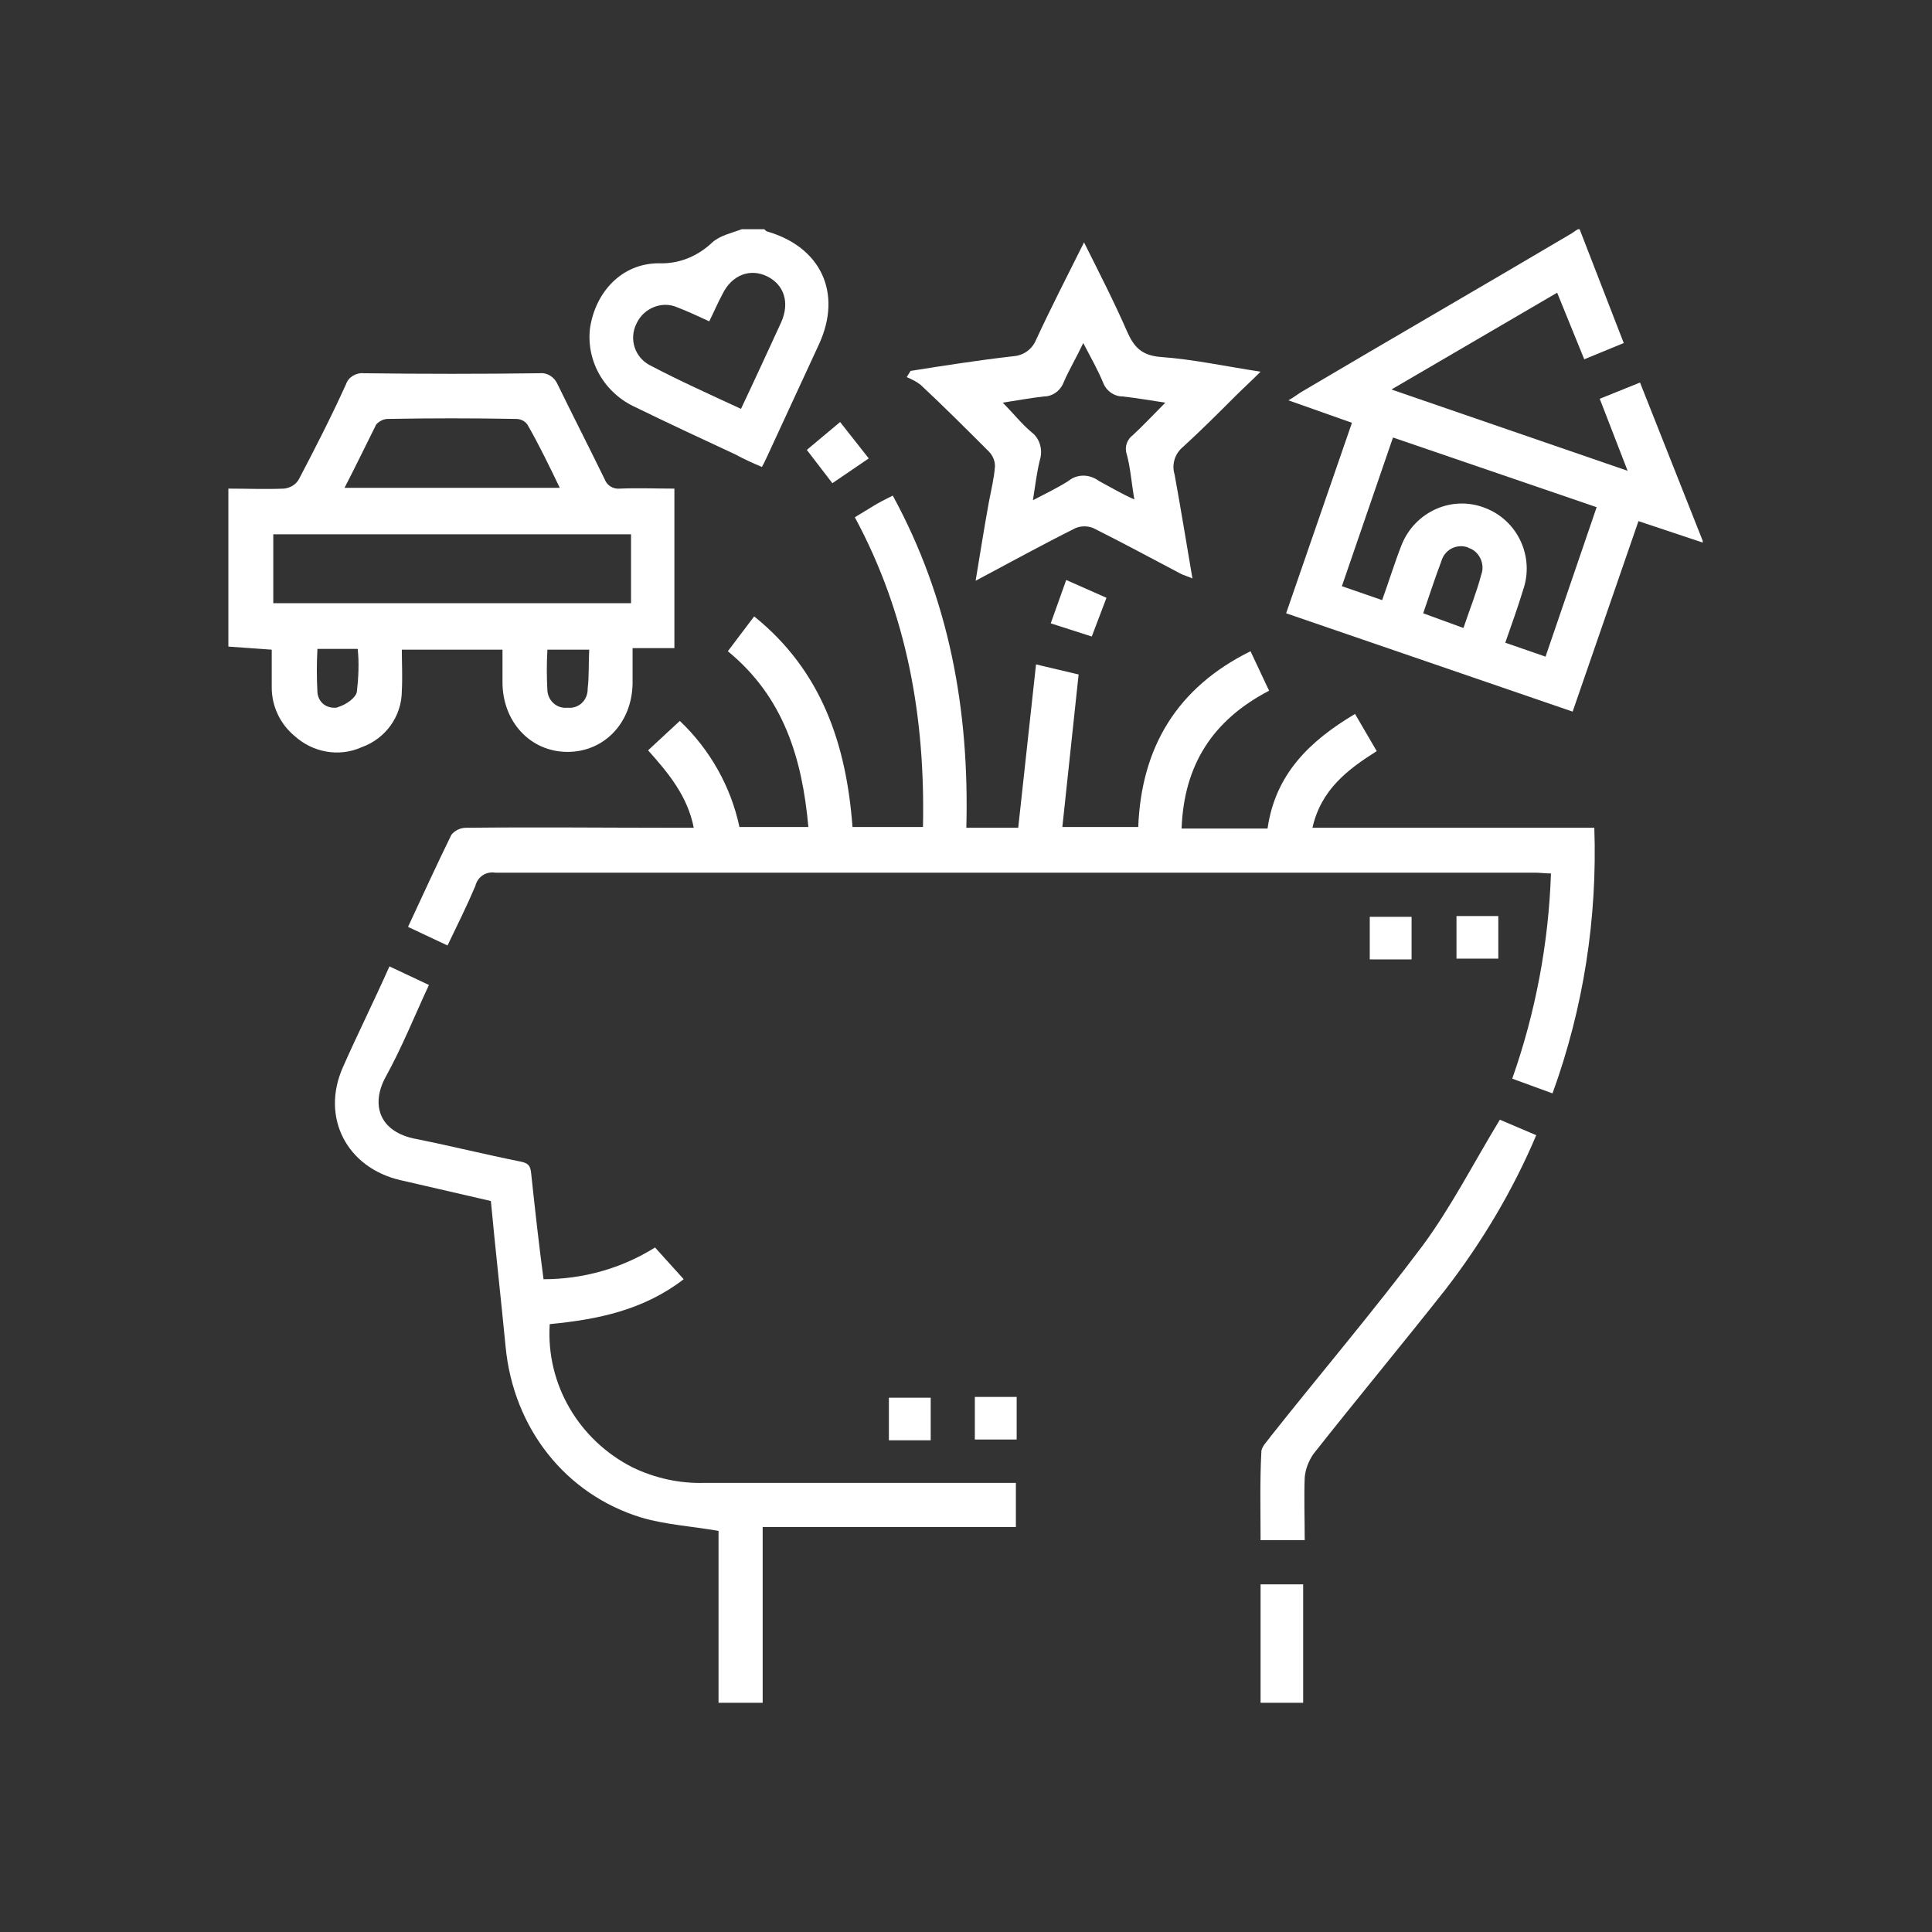
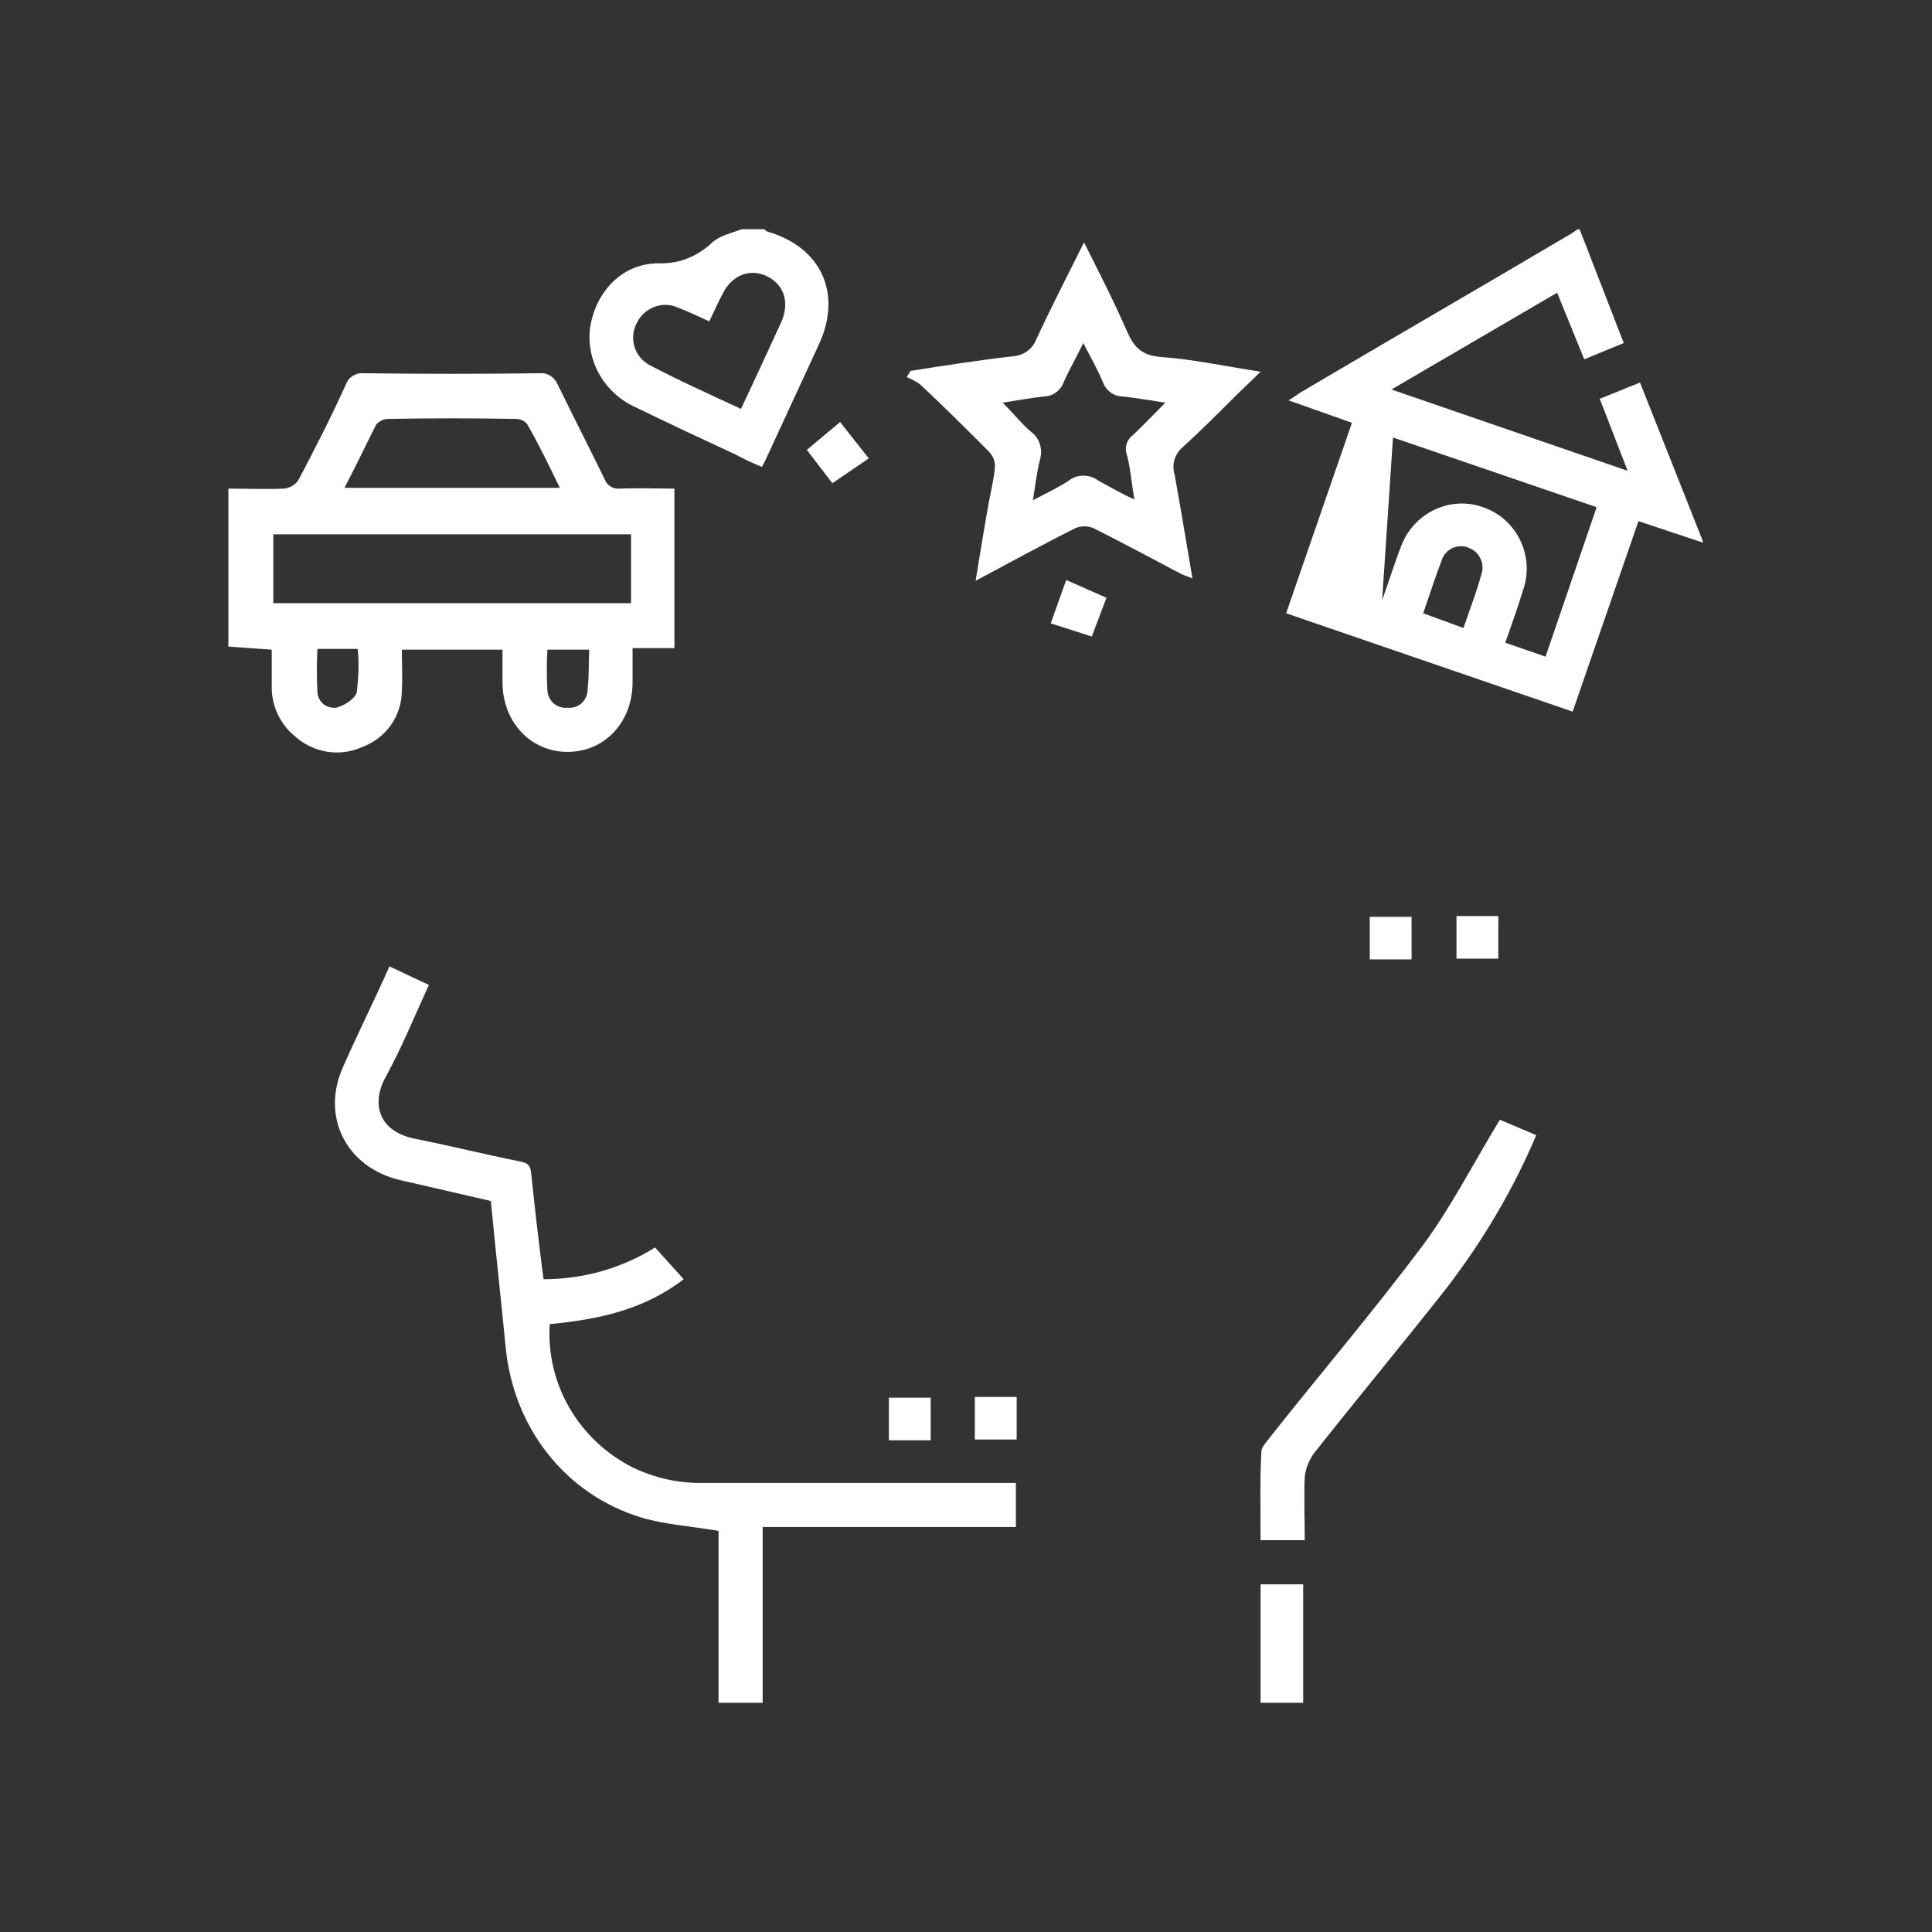
<svg xmlns="http://www.w3.org/2000/svg" xmlns:xlink="http://www.w3.org/1999/xlink" version="1.0" id="圖層_1" x="0px" y="0px" viewBox="0 0 249.5 249.5" style="enable-background:new 0 0 249.5 249.5;" xml:space="preserve">
  <rect x="0" y="0" width="249.5" height="249.5" fill="#333333" stroke="none" />
  <style type="text/css">
	.st0{clip-path:url(#SVGID_00000076598040095320870860000014029239495360863378_);}
	.st1{fill:#FFFFFF;}
	.st2{clip-path:url(#SVGID_00000111908289359332973410000010212571261439737520_);}
	.st3{clip-path:url(#SVGID_00000173856745021356620330000011519298864655620005_);}
</style>
  <g id="Group_174" transform="translate(3.892)">
    <g>
      <defs>
        <rect id="SVGID_1_" x="25.6" y="29.6" width="190.4" height="190.3" />
      </defs>
      <clipPath id="SVGID_00000183945118377599380280000006386963490172460951_">
        <use xlink:href="#SVGID_1_" style="overflow:visible;" />
      </clipPath>
      <g id="Group_173" style="clip-path:url(#SVGID_00000183945118377599380280000006386963490172460951_);">
        <path id="Path_1247" class="st1" d="M25.6,63.1c2.4,0,4.8,0.1,7.2,0c0.8-0.1,1.5-0.5,1.9-1.2c2.1-4,4.2-8.1,6.1-12.3     c0.3-0.9,1.3-1.5,2.3-1.4c7.6,0.1,15.1,0.1,22.7,0c1-0.1,1.9,0.5,2.3,1.4c2,4.1,4.1,8.2,6.1,12.3c0.3,0.8,1.1,1.3,2,1.2     c2.3-0.1,4.6,0,7,0v20.6h-5.4c0,1.7,0,3.2,0,4.6c-0.1,5.1-3.7,8.8-8.4,8.8c-4.8,0-8.4-3.9-8.4-9c0-1.4,0-2.7,0-4.2H48     c0,1.7,0.1,3.5,0,5.3c0,3.3-2.1,6.2-5.2,7.3c-2.9,1.3-6.3,0.7-8.7-1.5c-1.8-1.5-2.9-3.8-2.9-6.2c0-1.6,0-3.2,0-4.9l-5.6-0.4V63.1      M77.6,69H31.4v8.9h46.2V69z M40.6,63h27.8c-1.4-2.9-2.7-5.6-4.2-8.2c-0.4-0.5-0.9-0.7-1.5-0.7c-5.5-0.1-11-0.1-16.5,0     c-0.6,0-1.1,0.3-1.5,0.7C43.4,57.4,42.1,60.1,40.6,63 M72.2,83.9h-5.4c-0.1,1.8-0.1,3.5,0,5.3c0.1,1.3,1.2,2.3,2.5,2.2     c0.1,0,0.1,0,0.2,0c1.4,0.1,2.5-1,2.5-2.4c0,0,0,0,0-0.1C72.2,87.3,72.1,85.7,72.2,83.9 M37.1,83.8c-0.1,1.9-0.1,3.7,0,5.6     c0.1,1.2,1,2,2.2,2c0.2,0,0.3,0,0.5-0.1c1-0.3,2.3-1.2,2.4-2c0.2-1.8,0.3-3.7,0.1-5.5L37.1,83.8z" />
-         <path id="Path_1248" class="st1" d="M200.1,29.6l5.7,14.7l-5.1,2.1l-3.5-8.6l-21.4,12.5l30.5,10.5l-3.6-9.3l5.2-2.1l8.2,20.7     l-8.4-2.8l-8.5,24.6l-37-12.7l8.5-24.6l-8.2-2.9c0.7-0.4,1.2-0.8,1.7-1.1c11.5-6.8,23.1-13.5,34.6-20.3c0.4-0.2,0.7-0.5,1.1-0.7     H200.1z M174.6,77.5c0.9-2.5,1.6-4.8,2.5-7.1c1.7-4.3,6.5-6.5,10.8-4.8c4.2,1.6,6.4,6.3,4.9,10.6c-0.7,2.3-1.5,4.5-2.3,6.8     l5.2,1.8l6.6-19.3l-26.3-9l-6.6,19.2L174.6,77.5 M185.1,81.1c0.8-2.4,1.7-4.6,2.3-6.9c0.5-1.3-0.2-2.9-1.5-3.4     c-0.1,0-0.1,0-0.2-0.1c-1.4-0.5-2.9,0.2-3.4,1.6c0,0.1-0.1,0.2-0.1,0.3c-0.8,2.1-1.5,4.3-2.3,6.6L185.1,81.1" />
+         <path id="Path_1248" class="st1" d="M200.1,29.6l5.7,14.7l-5.1,2.1l-3.5-8.6l-21.4,12.5l30.5,10.5l-3.6-9.3l5.2-2.1l8.2,20.7     l-8.4-2.8l-8.5,24.6l-37-12.7l8.5-24.6l-8.2-2.9c0.7-0.4,1.2-0.8,1.7-1.1c11.5-6.8,23.1-13.5,34.6-20.3c0.4-0.2,0.7-0.5,1.1-0.7     H200.1z M174.6,77.5c0.9-2.5,1.6-4.8,2.5-7.1c1.7-4.3,6.5-6.5,10.8-4.8c4.2,1.6,6.4,6.3,4.9,10.6c-0.7,2.3-1.5,4.5-2.3,6.8     l5.2,1.8l6.6-19.3l-26.3-9L174.6,77.5 M185.1,81.1c0.8-2.4,1.7-4.6,2.3-6.9c0.5-1.3-0.2-2.9-1.5-3.4     c-0.1,0-0.1,0-0.2-0.1c-1.4-0.5-2.9,0.2-3.4,1.6c0,0.1-0.1,0.2-0.1,0.3c-0.8,2.1-1.5,4.3-2.3,6.6L185.1,81.1" />
        <path id="Path_1249" class="st1" d="M94.8,29.6c0.1,0.1,0.3,0.3,0.4,0.3c6.9,2,9.7,7.9,6.7,14.5c-2.2,4.8-4.5,9.7-6.7,14.5     c-0.2,0.4-0.4,0.9-0.7,1.4c-1.2-0.5-2.3-1-3.4-1.6c-4.3-2-8.6-4-12.9-6.1c-4-1.8-6.4-5.9-5.9-10.2c0.7-4.7,4.1-8.4,8.9-8.4     c2.6,0.1,5-0.9,6.9-2.7c1-0.9,2.5-1.2,3.8-1.7L94.8,29.6z M91.8,52.8c1.8-3.8,3.5-7.5,5.2-11.2c1.1-2.5,0.4-4.8-1.8-5.9     c-2.2-1.1-4.6-0.2-5.8,2.3c-0.6,1.1-1.1,2.3-1.7,3.5c-1.5-0.7-2.8-1.3-4.1-1.8c-2-0.9-4.4,0.1-5.3,2.1c-1,2-0.2,4.4,1.8,5.4     C83.9,49.2,87.7,50.9,91.8,52.8" />
-         <path id="Path_1250" class="st1" d="M148.7,107h11.1c1-7,5.4-11.3,11.3-14.8l2.8,4.8c-3.8,2.4-7.2,5-8.3,9.9H202     c0.4,11.7-1.4,23.3-5.4,34.3l-5.2-1.9c3-8.5,4.7-17.5,5-26.5c-0.7,0-1.4-0.1-2-0.1c-44.8,0-89.5,0-134.3,0     c-1.2-0.2-2.3,0.5-2.6,1.7c-1.1,2.6-2.3,5-3.6,7.7l-5.1-2.4c1.9-4.1,3.7-8,5.6-11.9c0.5-0.6,1.2-0.9,1.9-0.9     c9.1-0.1,18.1,0,27.2,0h2.2c-0.8-4.1-3.3-7.1-5.9-10l4.1-3.8c3.9,3.7,6.6,8.5,7.7,13.7h8.9c-0.8-8.9-3.2-16.8-10.4-22.7l3.4-4.5     c8.7,7,11.9,16.5,12.7,27.2h9.1c0.3-14-2-27.4-8.8-40c0.8-0.5,1.5-0.9,2.3-1.4c0.8-0.5,1.6-0.9,2.6-1.4     c7.3,13.4,9.9,27.7,9.5,42.9h6.7l2.3-21.1l5.5,1.3c-0.7,6.6-1.4,13.1-2.1,19.7h9.8c0.4-10.3,5-18,14.5-22.7l2.4,5.1     C152.7,93,149,98.8,148.7,107" />
        <path id="Path_1251" class="st1" d="M66.3,165.2c5.1,0,10.1-1.4,14.4-4.1l3.7,4.1c-5.2,4-11.1,5.2-17.3,5.8     c-0.5,7.8,3.8,15,10.7,18.5c2.9,1.4,6.1,2.1,9.3,2c12.6,0,25.3,0,37.9,0h2.3v5.7H94.6v22.7h-5.7v-22.2c-3.5-0.6-6.8-0.8-9.9-1.7     c-9.9-3-16.6-11.6-17.6-22.1c-0.6-6.2-1.3-12.4-1.9-18.8c-3.9-0.9-7.8-1.8-11.7-2.7c-6.9-1.6-10.3-8.1-7.4-14.6     c1.9-4.3,4-8.5,6-13l5.1,2.4c-1.9,4.1-3.5,8.1-5.6,11.9c-1.9,3.5-0.9,7.1,4,8c4.5,0.9,8.9,2,13.4,2.9c1,0.2,1.3,0.5,1.4,1.5     C65.2,156.2,65.7,160.7,66.3,165.2" />
        <path id="Path_1252" class="st1" d="M113.7,47.9c4.4-0.7,8.9-1.4,13.3-1.9c1.3-0.1,2.4-0.9,2.9-2.1c1.9-4.1,4-8.2,6.2-12.6     c2,4,3.9,7.7,5.6,11.6c0.9,2,1.9,3,4.3,3.2c4.2,0.3,8.3,1.2,12.9,1.9c-1.3,1.3-2.3,2.2-3.3,3.2c-2.2,2.2-4.4,4.4-6.7,6.5     c-1.1,0.9-1.5,2.3-1.1,3.6c0.8,4.4,1.5,8.7,2.3,13.4c-0.7-0.3-1.1-0.4-1.5-0.6c-3.8-2-7.5-4-11.3-5.9c-0.7-0.3-1.6-0.3-2.3,0     c-4.2,2.1-8.4,4.4-12.9,6.8c0.6-3.6,1.1-6.8,1.7-10.1c0.3-1.6,0.7-3.2,0.8-4.7c0-0.7-0.3-1.4-0.8-1.9c-2.9-2.9-5.8-5.8-8.8-8.6     c-0.5-0.4-1.1-0.7-1.8-1L113.7,47.9 M142.6,64.5c-0.4-2.3-0.5-4.1-1-5.9c-0.3-0.9,0.1-1.9,0.8-2.4c1.4-1.3,2.7-2.7,4.2-4.2     c-2-0.3-3.7-0.6-5.5-0.8c-1.1,0-2.1-0.7-2.5-1.7c-0.7-1.7-1.6-3.3-2.6-5.2c-0.9,1.9-1.8,3.4-2.5,5c-0.4,1.1-1.4,1.9-2.6,1.9     c-1.7,0.2-3.4,0.5-5.3,0.8c1.4,1.4,2.4,2.7,3.7,3.8c1.1,0.8,1.5,2.3,1.1,3.6c-0.4,1.6-0.6,3.3-0.9,5.2c1.7-0.9,3.2-1.6,4.6-2.5     c1.1-0.9,2.7-0.9,3.9,0C139.5,62.9,141,63.8,142.6,64.5" />
        <path id="Path_1253" class="st1" d="M189.8,144.6l4.7,2c-3,7.1-7,13.8-11.7,19.9c-5.6,7.1-11.5,14.2-17.1,21.3     c-0.6,0.9-1,1.9-1.1,3c-0.1,2.6,0,5.3,0,8.1h-5.7c0-3.8-0.1-7.6,0.1-11.4c0-0.7,0.8-1.4,1.2-2c6.5-8.2,13.3-16.2,19.6-24.6     C183.5,155.9,186.4,150.2,189.8,144.6" />
        <rect id="Rectangle_75" x="158.9" y="204.6" class="st1" width="5.5" height="15.3" />
        <rect id="Rectangle_76" x="173" y="118.4" class="st1" width="5.4" height="5.5" />
        <rect id="Rectangle_77" x="184.2" y="118.3" class="st1" width="5.4" height="5.5" />
        <rect id="Rectangle_78" x="110.9" y="180.5" class="st1" width="5.4" height="5.5" />
        <rect id="Rectangle_79" x="122" y="180.4" class="st1" width="5.4" height="5.5" />
        <path id="Path_1254" class="st1" d="M108.3,59.2l-4.7,3.2l-3.3-4.3l4.3-3.6L108.3,59.2" />
        <path id="Path_1255" class="st1" d="M133.8,74.9l5.2,2.3l-1.9,5l-5.3-1.7L133.8,74.9" />
      </g>
    </g>
  </g>
</svg>